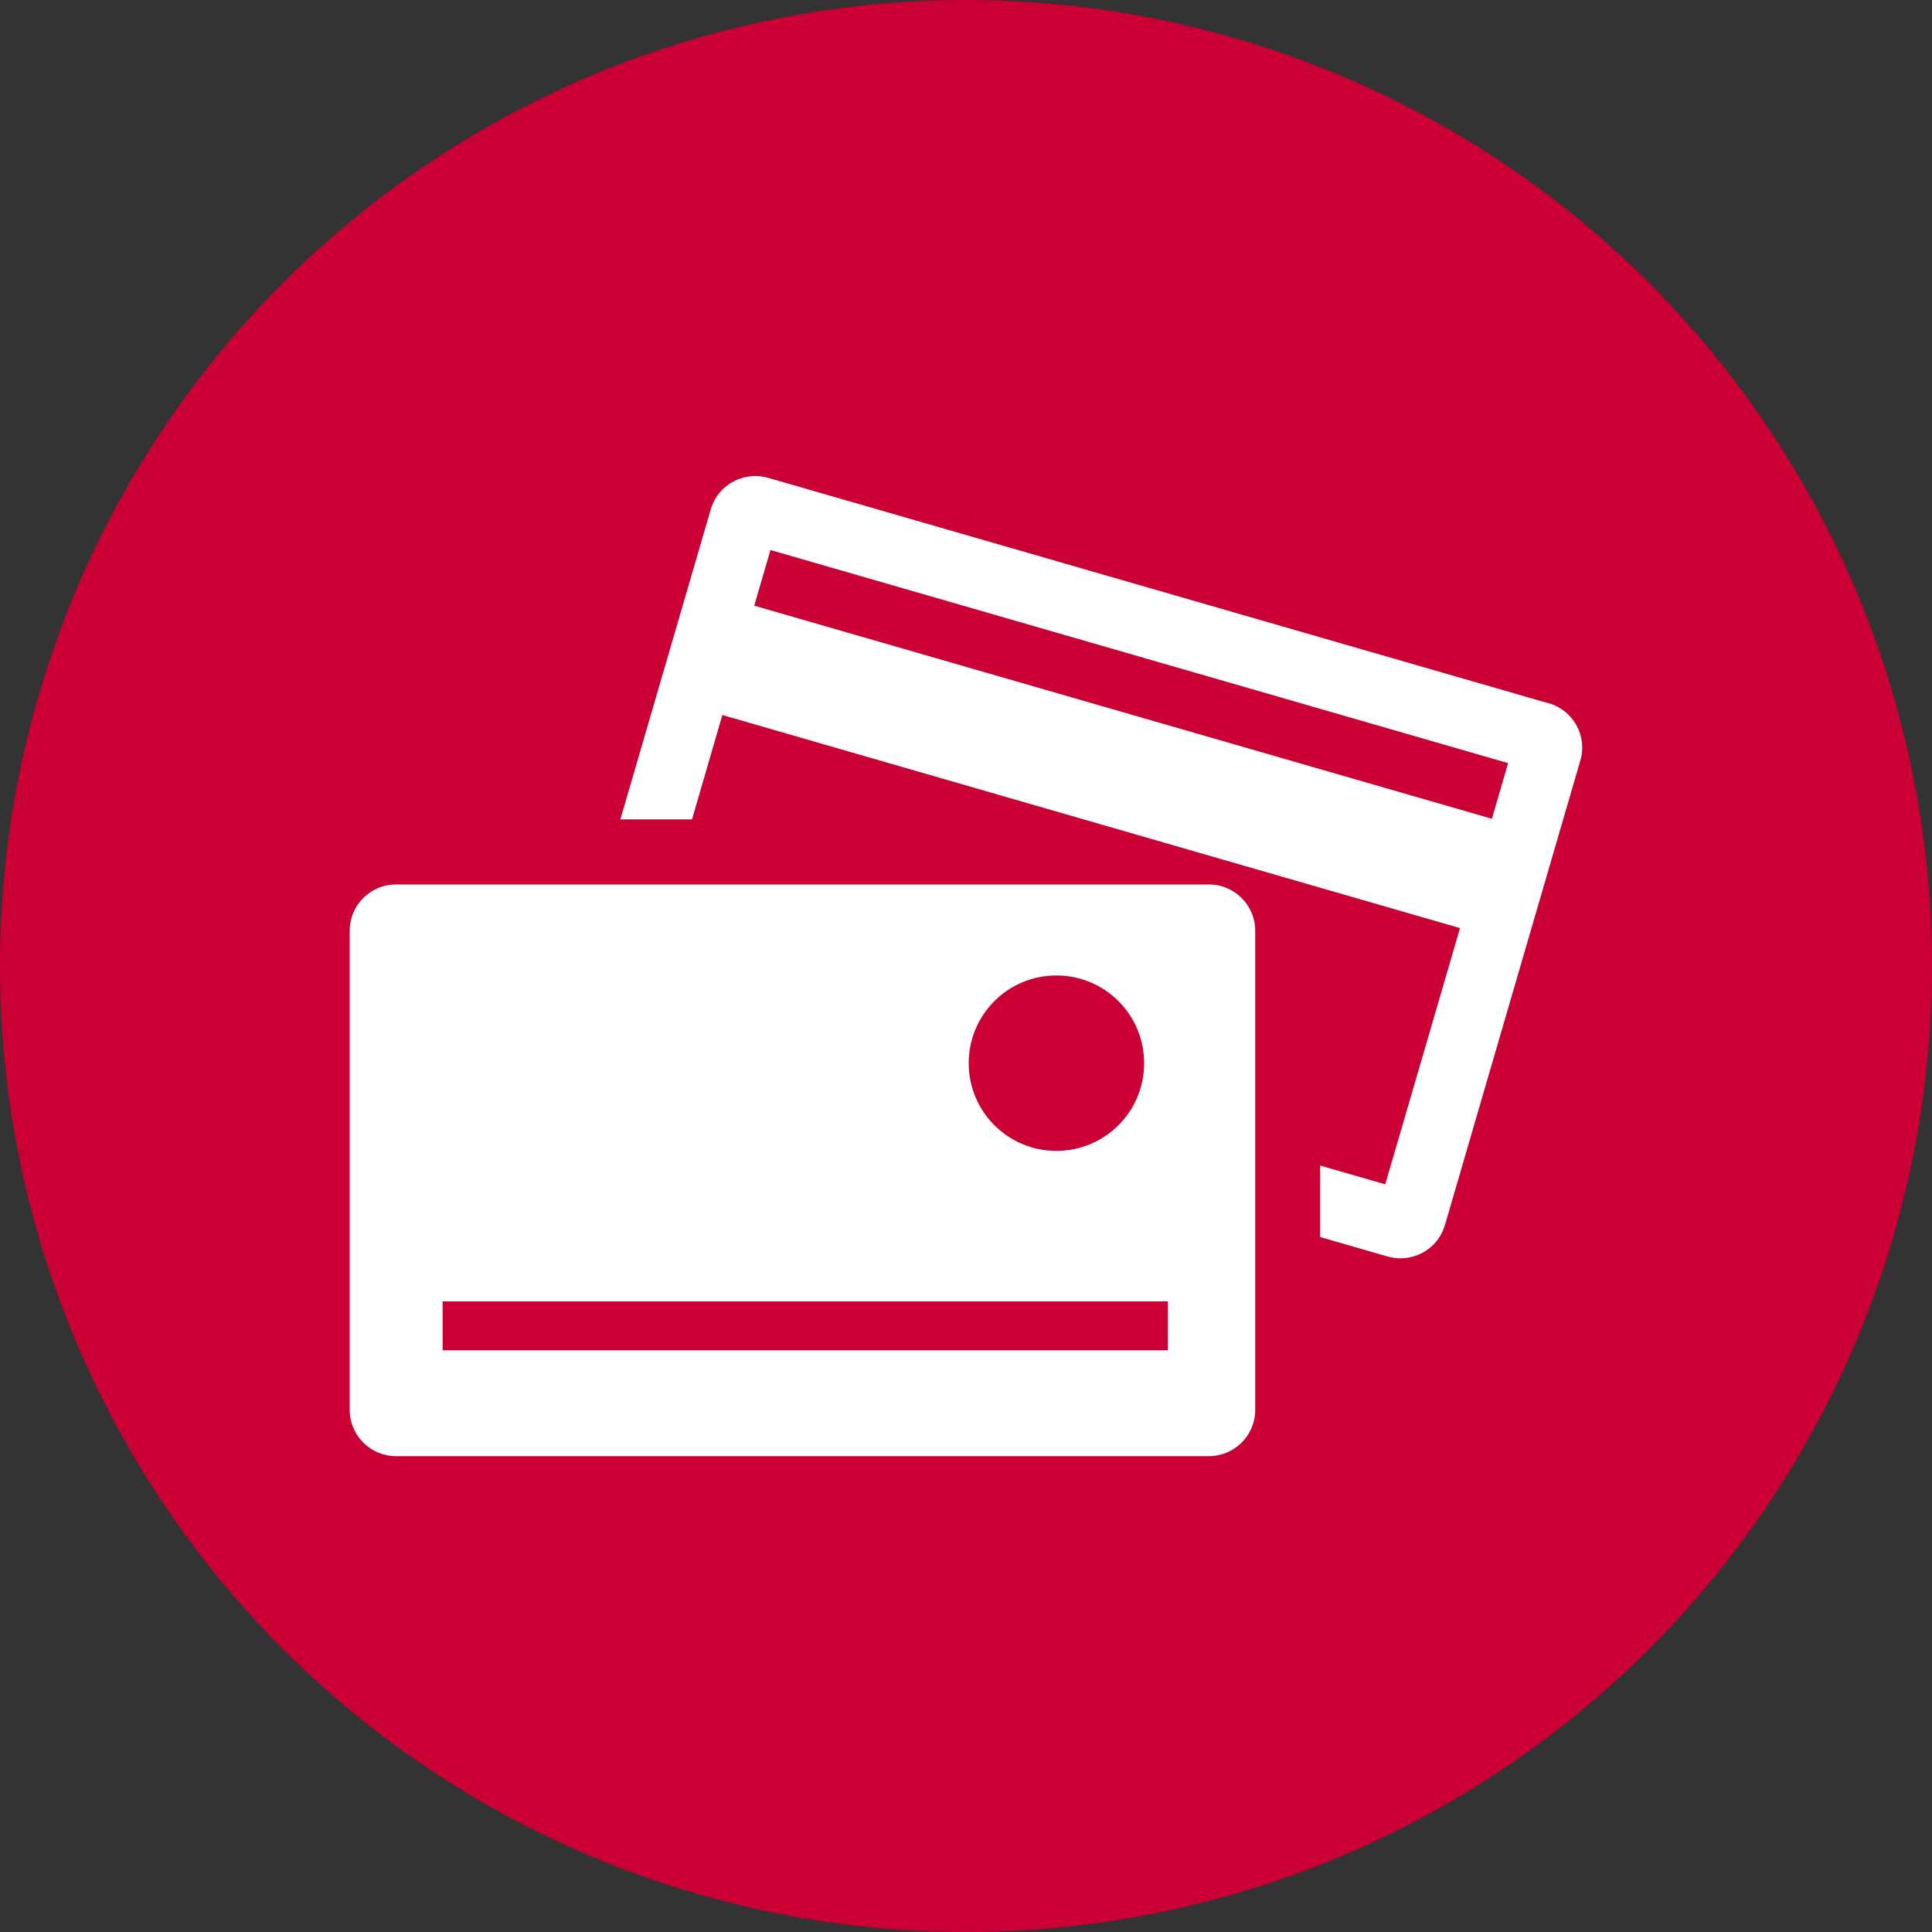
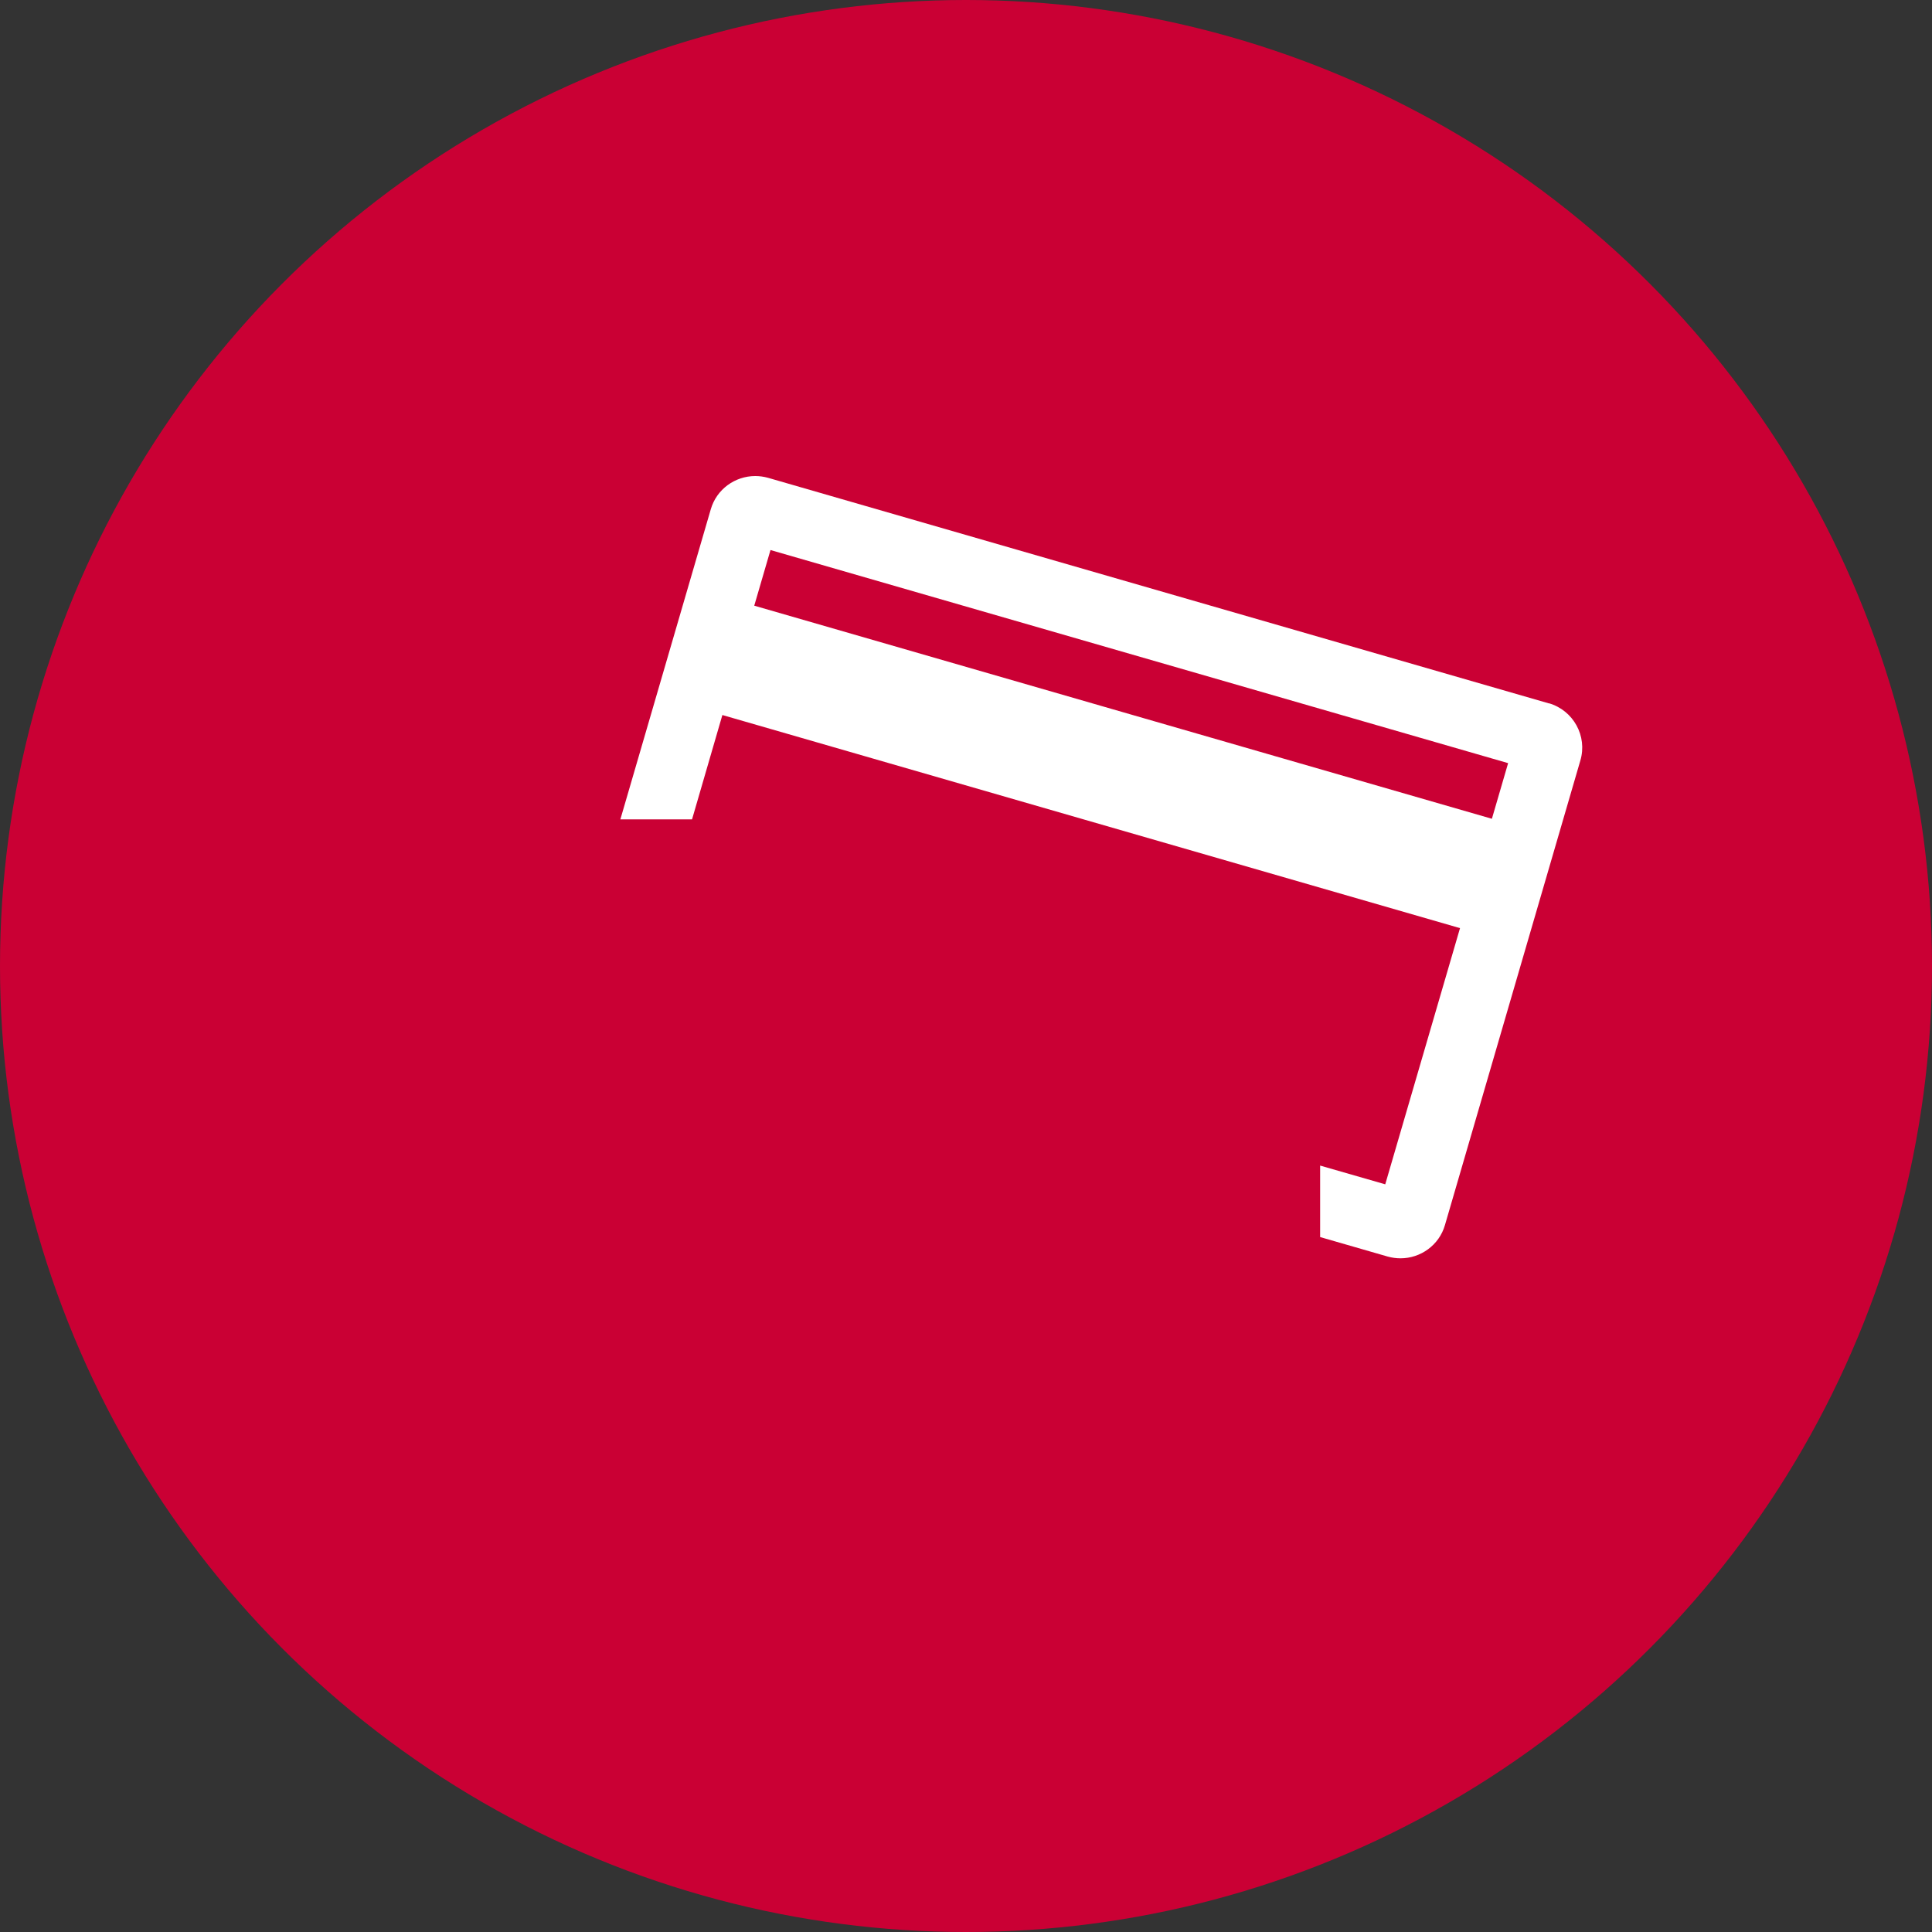
<svg xmlns="http://www.w3.org/2000/svg" id="sign" viewBox="0 0 100 100">
  <rect x="0" y="0" width="100" height="100" fill="#333333" stroke="none" />
  <defs>
    <style>
      .cls-1 {
        fill: #fff;
      }

      .cls-2 {
        fill: #ca0034;
      }
    </style>
  </defs>
  <circle id="Ellipse_50" data-name="Ellipse 50" class="cls-2" cx="50" cy="50" r="50" />
  <g>
-     <path class="cls-1" d="M80.18,36.41l-40.43-11.68c-.22-.06-.44-.09-.66-.09-1.04,0-2,.68-2.3,1.72l-4.68,16.05h3.71l1.57-5.4,38.18,11.03-3.87,13.26-3.37-.97v3.7l3.5,1.01c.22.06.44.09.66.09,1.04,0,2-.68,2.3-1.72l7.01-24.05c.37-1.26-.36-2.59-1.63-2.96ZM39.04,31.35l.84-2.88,38.18,11.03-.84,2.88-38.18-11.03Z" />
-     <path class="cls-1" d="M62.57,45.78H20.49c-1.31,0-2.39,1.07-2.39,2.39v24.81c0,1.31,1.07,2.39,2.39,2.39h42.09c1.31,0,2.39-1.07,2.39-2.39v-24.81c0-1.31-1.07-2.39-2.39-2.39ZM54.68,50.49c2.51,0,4.54,2.03,4.54,4.54s-2.03,4.54-4.54,4.54-4.54-2.03-4.54-4.54,2.03-4.54,4.54-4.54ZM60.45,69.89H22.91v-2.53h37.54v2.53Z" />
+     <path class="cls-1" d="M80.18,36.41l-40.43-11.68c-.22-.06-.44-.09-.66-.09-1.04,0-2,.68-2.3,1.72l-4.68,16.05h3.71l1.57-5.4,38.18,11.03-3.87,13.26-3.37-.97v3.7l3.5,1.01c.22.06.44.09.66.09,1.04,0,2-.68,2.3-1.72l7.01-24.05c.37-1.26-.36-2.59-1.63-2.96ZM39.04,31.35l.84-2.88,38.18,11.03-.84,2.88-38.18-11.03" />
  </g>
</svg>